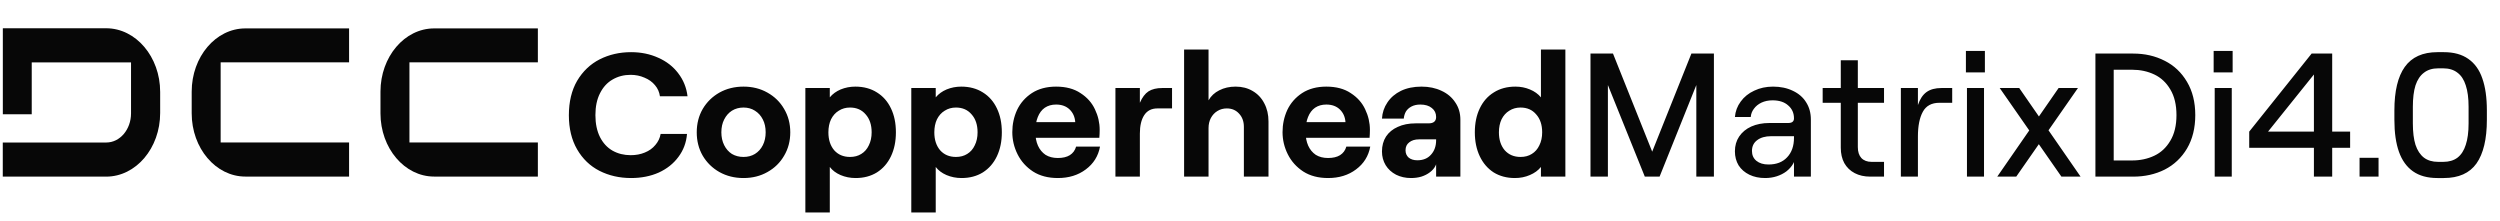
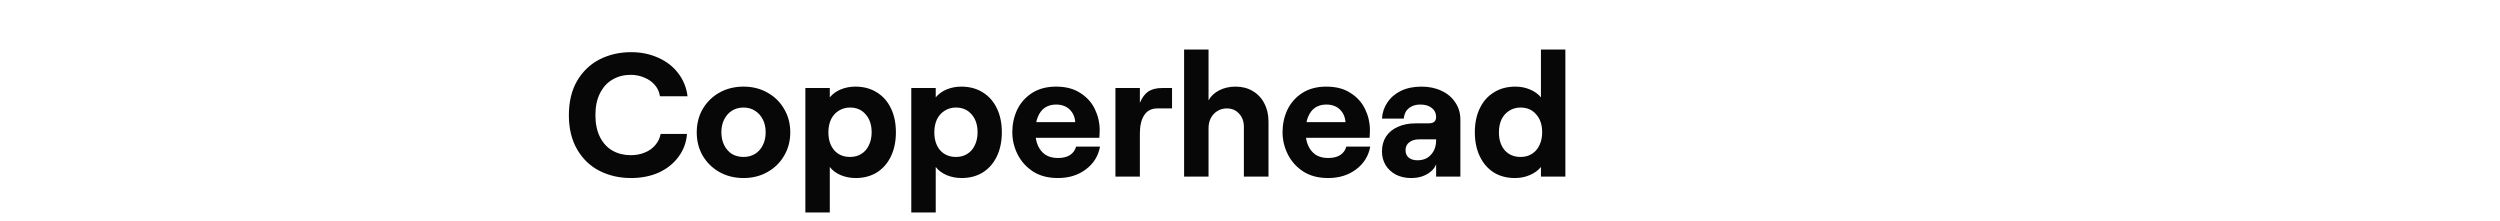
<svg xmlns="http://www.w3.org/2000/svg" width="736" height="65" viewBox="0 0 736 65" fill="none">
-   <path d="M468.24 15.77H474.865L486.407 44.65L497.949 15.77H504.574V52H499.398V25.034L488.581 52H484.233L473.364 25.034V52H468.24V15.77ZM519.661 52.414C517.901 52.414 516.348 52.086 515.003 51.431C513.657 50.775 512.604 49.861 511.845 48.688C511.121 47.48 510.758 46.1 510.758 44.547C510.758 42.891 511.172 41.441 512.001 40.199C512.863 38.923 514.054 37.939 515.572 37.249C517.125 36.559 518.902 36.214 520.903 36.214H526.389C526.976 36.214 527.407 36.11 527.683 35.903C527.994 35.662 528.149 35.317 528.149 34.868C528.149 33.281 527.58 32.004 526.441 31.038C525.337 30.038 523.801 29.537 521.835 29.537C520.627 29.537 519.54 29.762 518.574 30.21C517.642 30.659 516.9 31.262 516.348 32.022C515.796 32.746 515.486 33.557 515.417 34.454H510.758C510.896 32.763 511.466 31.245 512.466 29.899C513.467 28.519 514.796 27.45 516.452 26.691C518.108 25.897 519.954 25.5 521.99 25.5C524.198 25.5 526.148 25.914 527.838 26.742C529.529 27.536 530.823 28.657 531.72 30.107C532.652 31.556 533.118 33.246 533.118 35.179V52H528.149V47.704L527.89 48.222C527.407 49.05 526.752 49.792 525.923 50.447C525.095 51.068 524.146 51.551 523.077 51.897C522.007 52.242 520.868 52.414 519.661 52.414ZM520.644 48.429C522.99 48.429 524.819 47.721 526.13 46.307C527.476 44.892 528.149 42.977 528.149 40.562V40.096H521.42C519.695 40.096 518.315 40.493 517.28 41.286C516.279 42.045 515.779 43.098 515.779 44.443C515.779 45.651 516.21 46.617 517.073 47.342C517.97 48.066 519.16 48.429 520.644 48.429ZM550.62 52C548.86 52 547.325 51.655 546.013 50.965C544.702 50.275 543.684 49.291 542.96 48.015C542.27 46.738 541.925 45.22 541.925 43.46V30.262H536.594V25.914H541.925V17.736H546.945V25.914H554.657V30.262H546.945V43.305C546.945 44.685 547.29 45.755 547.98 46.514C548.705 47.273 549.705 47.652 550.982 47.652H554.657V52H550.62ZM559.614 25.914H564.634V30.935C565.221 29.175 566.066 27.898 567.17 27.105C568.274 26.311 569.741 25.914 571.569 25.914H574.727V30.262H570.948C568.671 30.262 567.049 31.142 566.083 32.901C565.117 34.661 564.634 37.094 564.634 40.199V52H559.614V25.914ZM579.073 25.914H584.094V52H579.073V25.914ZM584.352 14.993V21.308H578.763V14.993H584.352ZM587.99 52L606.053 25.914H611.747L593.58 52H587.99ZM606.881 52L588.715 25.914H594.46L612.523 52H606.881ZM616.891 15.77H628.019C631.435 15.77 634.523 16.477 637.284 17.892C640.044 19.272 642.235 21.342 643.857 24.103C645.479 26.829 646.29 30.089 646.29 33.885C646.29 37.68 645.479 40.958 643.857 43.719C642.235 46.445 640.044 48.515 637.284 49.93C634.523 51.31 631.435 52 628.019 52H616.891V15.77ZM627.709 47.238C630.089 47.238 632.263 46.773 634.23 45.841C636.197 44.909 637.767 43.443 638.94 41.441C640.148 39.44 640.752 36.921 640.752 33.885C640.752 30.848 640.148 28.329 638.94 26.328C637.767 24.327 636.197 22.86 634.23 21.929C632.263 20.997 630.089 20.531 627.709 20.531H622.274V47.238H627.709ZM652.009 25.914H657.029V52H652.009V25.914ZM657.288 14.993V21.308H651.698V14.993H657.288ZM681.215 43.512H662.168V38.75L680.542 15.77H686.597V38.75H691.877V43.512H686.597V52H681.215V43.512ZM681.215 38.75V21.929L667.706 38.75H681.215ZM700.244 46.462V52H694.654V46.462H700.244ZM717.59 52.414C714.657 52.414 712.259 51.758 710.396 50.447C708.532 49.136 707.152 47.221 706.255 44.702C705.358 42.183 704.909 39.043 704.909 35.282V32.487C704.909 26.829 705.927 22.567 707.963 19.703C710.033 16.805 713.242 15.356 717.59 15.356H719.453C722.386 15.356 724.784 16.011 726.648 17.322C728.545 18.634 729.926 20.549 730.788 23.067C731.685 25.586 732.134 28.726 732.134 32.487V35.282C732.134 40.941 731.116 45.22 729.08 48.118C727.044 50.982 723.835 52.414 719.453 52.414H717.59ZM719.298 47.652C720.989 47.652 722.386 47.238 723.49 46.41C724.595 45.548 725.405 44.288 725.923 42.632C726.475 40.976 726.751 38.871 726.751 36.318V31.452C726.751 28.899 726.475 26.794 725.923 25.138C725.405 23.482 724.595 22.239 723.49 21.411C722.386 20.549 720.989 20.117 719.298 20.117H717.797C716.106 20.117 714.709 20.549 713.605 21.411C712.501 22.239 711.672 23.482 711.12 25.138C710.603 26.794 710.344 28.899 710.344 31.452V36.318C710.344 38.871 710.603 40.976 711.12 42.632C711.672 44.288 712.501 45.548 713.605 46.41C714.709 47.238 716.106 47.652 717.797 47.652H719.298Z" fill="#070707" />
-   <path d="M112.012 26.999V33.366C112.012 43.634 119.097 51.982 127.811 51.982H158.347V41.936H120.538V18.348H158.347V8.363H127.811C119.097 8.363 112.012 16.711 112.012 26.979V26.999Z" fill="#070707" />
-   <path d="M56.434 26.999V33.366C56.434 43.634 63.519 51.982 72.233 51.982H102.769V41.936H64.96V18.348H102.769V8.363H72.233C63.519 8.363 56.434 16.711 56.434 26.979V26.999Z" fill="#070707" />
-   <path d="M31.266 8.32H0.834V33.647H9.342V18.366H29.98H38.574V33.384C38.574 38.113 35.315 41.954 31.301 41.954H0.816V51.999H31.249C40.032 51.999 47.152 43.611 47.152 33.262V27.057C47.152 16.729 40.015 8.32 31.249 8.32H31.266Z" fill="#070707" />
  <path d="M185.796 52.414C182.38 52.414 179.274 51.707 176.48 50.292C173.719 48.877 171.528 46.773 169.906 43.978C168.285 41.183 167.474 37.836 167.474 33.937C167.474 29.968 168.285 26.587 169.906 23.792C171.563 20.997 173.771 18.892 176.531 17.478C179.326 16.063 182.414 15.356 185.796 15.356C188.729 15.356 191.403 15.908 193.818 17.012C196.234 18.082 198.183 19.6 199.667 21.567C201.185 23.533 202.1 25.793 202.41 28.347H194.284C194.112 27.105 193.629 26.018 192.835 25.086C192.041 24.12 191.006 23.378 189.729 22.86C188.487 22.308 187.124 22.032 185.641 22.032C183.674 22.032 181.897 22.498 180.31 23.43C178.757 24.327 177.532 25.673 176.635 27.467C175.738 29.227 175.289 31.366 175.289 33.885C175.289 36.404 175.738 38.56 176.635 40.355C177.532 42.114 178.757 43.443 180.31 44.34C181.897 45.237 183.691 45.686 185.692 45.686C187.211 45.686 188.591 45.427 189.833 44.909C191.11 44.392 192.145 43.65 192.938 42.684C193.767 41.718 194.284 40.631 194.491 39.423H202.255C202.048 41.976 201.202 44.236 199.719 46.203C198.269 48.17 196.337 49.705 193.922 50.81C191.506 51.879 188.798 52.414 185.796 52.414ZM218.888 52.414C216.266 52.414 213.902 51.828 211.798 50.654C209.727 49.481 208.088 47.877 206.881 45.841C205.707 43.805 205.121 41.511 205.121 38.957C205.121 36.404 205.707 34.109 206.881 32.073C208.088 30.038 209.727 28.433 211.798 27.26C213.902 26.087 216.266 25.5 218.888 25.5C221.511 25.5 223.857 26.087 225.927 27.26C228.032 28.433 229.671 30.038 230.844 32.073C232.052 34.109 232.656 36.404 232.656 38.957C232.656 41.511 232.052 43.805 230.844 45.841C229.671 47.877 228.032 49.481 225.927 50.654C223.857 51.828 221.511 52.414 218.888 52.414ZM218.888 46.203C220.165 46.203 221.286 45.91 222.253 45.323C223.253 44.702 224.03 43.84 224.582 42.735C225.134 41.631 225.41 40.372 225.41 38.957C225.41 37.508 225.134 36.248 224.582 35.179C224.03 34.075 223.253 33.212 222.253 32.591C221.286 31.97 220.165 31.659 218.888 31.659C217.612 31.659 216.473 31.97 215.472 32.591C214.506 33.212 213.747 34.075 213.195 35.179C212.643 36.248 212.367 37.508 212.367 38.957C212.367 40.372 212.643 41.631 213.195 42.735C213.747 43.84 214.506 44.702 215.472 45.323C216.473 45.91 217.612 46.203 218.888 46.203ZM237.099 25.914H244.293V28.657C245.121 27.657 246.191 26.88 247.502 26.328C248.848 25.776 250.28 25.5 251.798 25.5C254.248 25.5 256.37 26.07 258.164 27.208C259.959 28.312 261.339 29.882 262.305 31.918C263.271 33.919 263.754 36.266 263.754 38.957C263.754 41.614 263.271 43.96 262.305 45.996C261.339 48.032 259.959 49.619 258.164 50.758C256.37 51.862 254.282 52.414 251.902 52.414C250.314 52.414 248.831 52.121 247.45 51.534C246.105 50.948 245.052 50.154 244.293 49.153V62.559H237.099V25.914ZM250.245 46.203C251.522 46.203 252.626 45.91 253.558 45.323C254.524 44.737 255.266 43.891 255.783 42.787C256.336 41.683 256.612 40.406 256.612 38.957C256.612 36.749 256.025 34.989 254.852 33.678C253.713 32.332 252.178 31.659 250.245 31.659C249.003 31.659 247.899 31.97 246.933 32.591C245.967 33.178 245.208 34.023 244.656 35.127C244.138 36.231 243.879 37.508 243.879 38.957C243.879 41.131 244.449 42.891 245.587 44.236C246.76 45.548 248.313 46.203 250.245 46.203ZM268.285 25.914H275.479V28.657C276.307 27.657 277.377 26.88 278.688 26.328C280.034 25.776 281.466 25.5 282.984 25.5C285.434 25.5 287.556 26.07 289.35 27.208C291.144 28.312 292.525 29.882 293.491 31.918C294.457 33.919 294.94 36.266 294.94 38.957C294.94 41.614 294.457 43.96 293.491 45.996C292.525 48.032 291.144 49.619 289.35 50.758C287.556 51.862 285.468 52.414 283.088 52.414C281.5 52.414 280.017 52.121 278.636 51.534C277.291 50.948 276.238 50.154 275.479 49.153V62.559H268.285V25.914ZM281.431 46.203C282.708 46.203 283.812 45.91 284.744 45.323C285.71 44.737 286.452 43.891 286.969 42.787C287.521 41.683 287.797 40.406 287.797 38.957C287.797 36.749 287.211 34.989 286.038 33.678C284.899 32.332 283.364 31.659 281.431 31.659C280.189 31.659 279.085 31.97 278.119 32.591C277.153 33.178 276.394 34.023 275.841 35.127C275.324 36.231 275.065 37.508 275.065 38.957C275.065 41.131 275.634 42.891 276.773 44.236C277.946 45.548 279.499 46.203 281.431 46.203ZM311.427 52.414C308.563 52.414 306.13 51.776 304.129 50.499C302.128 49.188 300.61 47.497 299.574 45.427C298.539 43.356 298.022 41.183 298.022 38.905C298.022 36.593 298.487 34.42 299.419 32.384C300.385 30.348 301.834 28.692 303.767 27.415C305.734 26.139 308.114 25.5 310.909 25.5C313.808 25.5 316.206 26.139 318.104 27.415C320.036 28.657 321.451 30.245 322.348 32.177C323.279 34.109 323.745 36.128 323.745 38.233C323.745 39.026 323.711 39.803 323.642 40.562H302.214V35.955H316.551C316.447 34.437 315.895 33.195 314.895 32.229C313.894 31.262 312.565 30.779 310.909 30.779C309.633 30.779 308.528 31.09 307.597 31.711C306.7 32.332 306.01 33.246 305.526 34.454C305.043 35.627 304.802 37.077 304.802 38.802C304.802 40.355 305.061 41.718 305.578 42.891C306.096 44.029 306.838 44.926 307.804 45.582C308.804 46.203 310.012 46.514 311.427 46.514C312.876 46.514 314.049 46.238 314.946 45.686C315.878 45.099 316.499 44.254 316.81 43.15H323.849C323.331 45.944 321.934 48.187 319.656 49.878C317.413 51.569 314.67 52.414 311.427 52.414ZM328.382 25.914H335.577V30.262C336.267 28.675 337.112 27.553 338.113 26.898C339.148 26.242 340.494 25.914 342.15 25.914H345.048V31.918H340.752C339.027 31.918 337.733 32.574 336.871 33.885C336.008 35.196 335.577 37.008 335.577 39.319V52H328.382V25.914ZM348.6 14.579H355.794V29.537C356.519 28.261 357.571 27.277 358.952 26.587C360.366 25.862 361.971 25.5 363.765 25.5C365.663 25.5 367.336 25.931 368.786 26.794C370.269 27.657 371.408 28.864 372.202 30.417C373.03 31.97 373.444 33.747 373.444 35.748V52H366.198V37.353C366.198 35.765 365.732 34.471 364.8 33.471C363.869 32.436 362.661 31.918 361.177 31.918C360.142 31.918 359.21 32.177 358.382 32.694C357.589 33.178 356.95 33.868 356.467 34.765C356.019 35.627 355.794 36.611 355.794 37.715V52H348.6V14.579ZM390.984 52.414C388.12 52.414 385.687 51.776 383.686 50.499C381.685 49.188 380.167 47.497 379.131 45.427C378.096 43.356 377.579 41.183 377.579 38.905C377.579 36.593 378.044 34.42 378.976 32.384C379.942 30.348 381.391 28.692 383.324 27.415C385.291 26.139 387.671 25.5 390.466 25.5C393.365 25.5 395.763 26.139 397.661 27.415C399.593 28.657 401.008 30.245 401.905 32.177C402.836 34.109 403.302 36.128 403.302 38.233C403.302 39.026 403.268 39.803 403.199 40.562H381.771V35.955H396.108C396.004 34.437 395.452 33.195 394.452 32.229C393.451 31.262 392.123 30.779 390.466 30.779C389.19 30.779 388.085 31.09 387.154 31.711C386.257 32.332 385.567 33.246 385.083 34.454C384.6 35.627 384.359 37.077 384.359 38.802C384.359 40.355 384.618 41.718 385.135 42.891C385.653 44.029 386.395 44.926 387.361 45.582C388.361 46.203 389.569 46.514 390.984 46.514C392.433 46.514 393.606 46.238 394.503 45.686C395.435 45.099 396.056 44.254 396.367 43.15H403.406C402.888 45.944 401.491 48.187 399.213 49.878C396.97 51.569 394.227 52.414 390.984 52.414ZM415.392 52.414C413.771 52.414 412.304 52.086 410.993 51.431C409.682 50.741 408.664 49.809 407.939 48.636C407.215 47.428 406.852 46.082 406.852 44.599C406.852 42.908 407.249 41.441 408.043 40.199C408.871 38.957 410.027 38.008 411.511 37.353C412.994 36.663 414.737 36.318 416.738 36.318H420.516C421.31 36.318 421.879 36.162 422.224 35.852C422.604 35.541 422.794 35.075 422.794 34.454C422.794 33.35 422.38 32.47 421.552 31.815C420.723 31.125 419.585 30.779 418.136 30.779C417.135 30.779 416.272 30.969 415.548 31.349C414.823 31.728 414.271 32.229 413.891 32.85C413.546 33.471 413.339 34.161 413.27 34.92H406.852C406.956 33.16 407.491 31.573 408.457 30.158C409.423 28.709 410.751 27.57 412.442 26.742C414.167 25.914 416.186 25.5 418.498 25.5C420.706 25.5 422.673 25.914 424.398 26.742C426.123 27.536 427.469 28.675 428.435 30.158C429.436 31.608 429.936 33.298 429.936 35.231V52H422.794V48.377L422.587 48.843C422.242 49.533 421.707 50.154 420.982 50.706C420.258 51.258 419.412 51.69 418.446 52C417.514 52.276 416.497 52.414 415.392 52.414ZM417.256 47.187C418.981 47.187 420.327 46.635 421.293 45.53C422.293 44.426 422.794 43.011 422.794 41.286V41.027H417.773C416.566 41.027 415.599 41.321 414.875 41.907C414.15 42.459 413.788 43.236 413.788 44.236C413.788 45.133 414.098 45.858 414.72 46.41C415.375 46.928 416.22 47.187 417.256 47.187ZM445.992 52.414C443.611 52.414 441.523 51.862 439.729 50.758C437.969 49.619 436.606 48.032 435.64 45.996C434.674 43.96 434.191 41.614 434.191 38.957C434.191 36.266 434.674 33.919 435.64 31.918C436.606 29.882 437.986 28.312 439.781 27.208C441.575 26.07 443.697 25.5 446.147 25.5C447.665 25.5 449.08 25.776 450.391 26.328C451.737 26.88 452.824 27.657 453.652 28.657V14.579H460.846V52H453.652V49.153C452.858 50.154 451.771 50.948 450.391 51.534C449.045 52.121 447.579 52.414 445.992 52.414ZM447.648 46.203C448.925 46.203 450.029 45.91 450.96 45.323C451.926 44.737 452.668 43.891 453.186 42.787C453.738 41.683 454.014 40.406 454.014 38.957C454.014 36.749 453.427 34.989 452.254 33.678C451.116 32.332 449.58 31.659 447.648 31.659C446.406 31.659 445.301 31.97 444.335 32.591C443.369 33.178 442.61 34.023 442.058 35.127C441.54 36.231 441.282 37.508 441.282 38.957C441.282 41.131 441.851 42.891 442.99 44.236C444.163 45.548 445.716 46.203 447.648 46.203Z" fill="#070707" />
</svg>